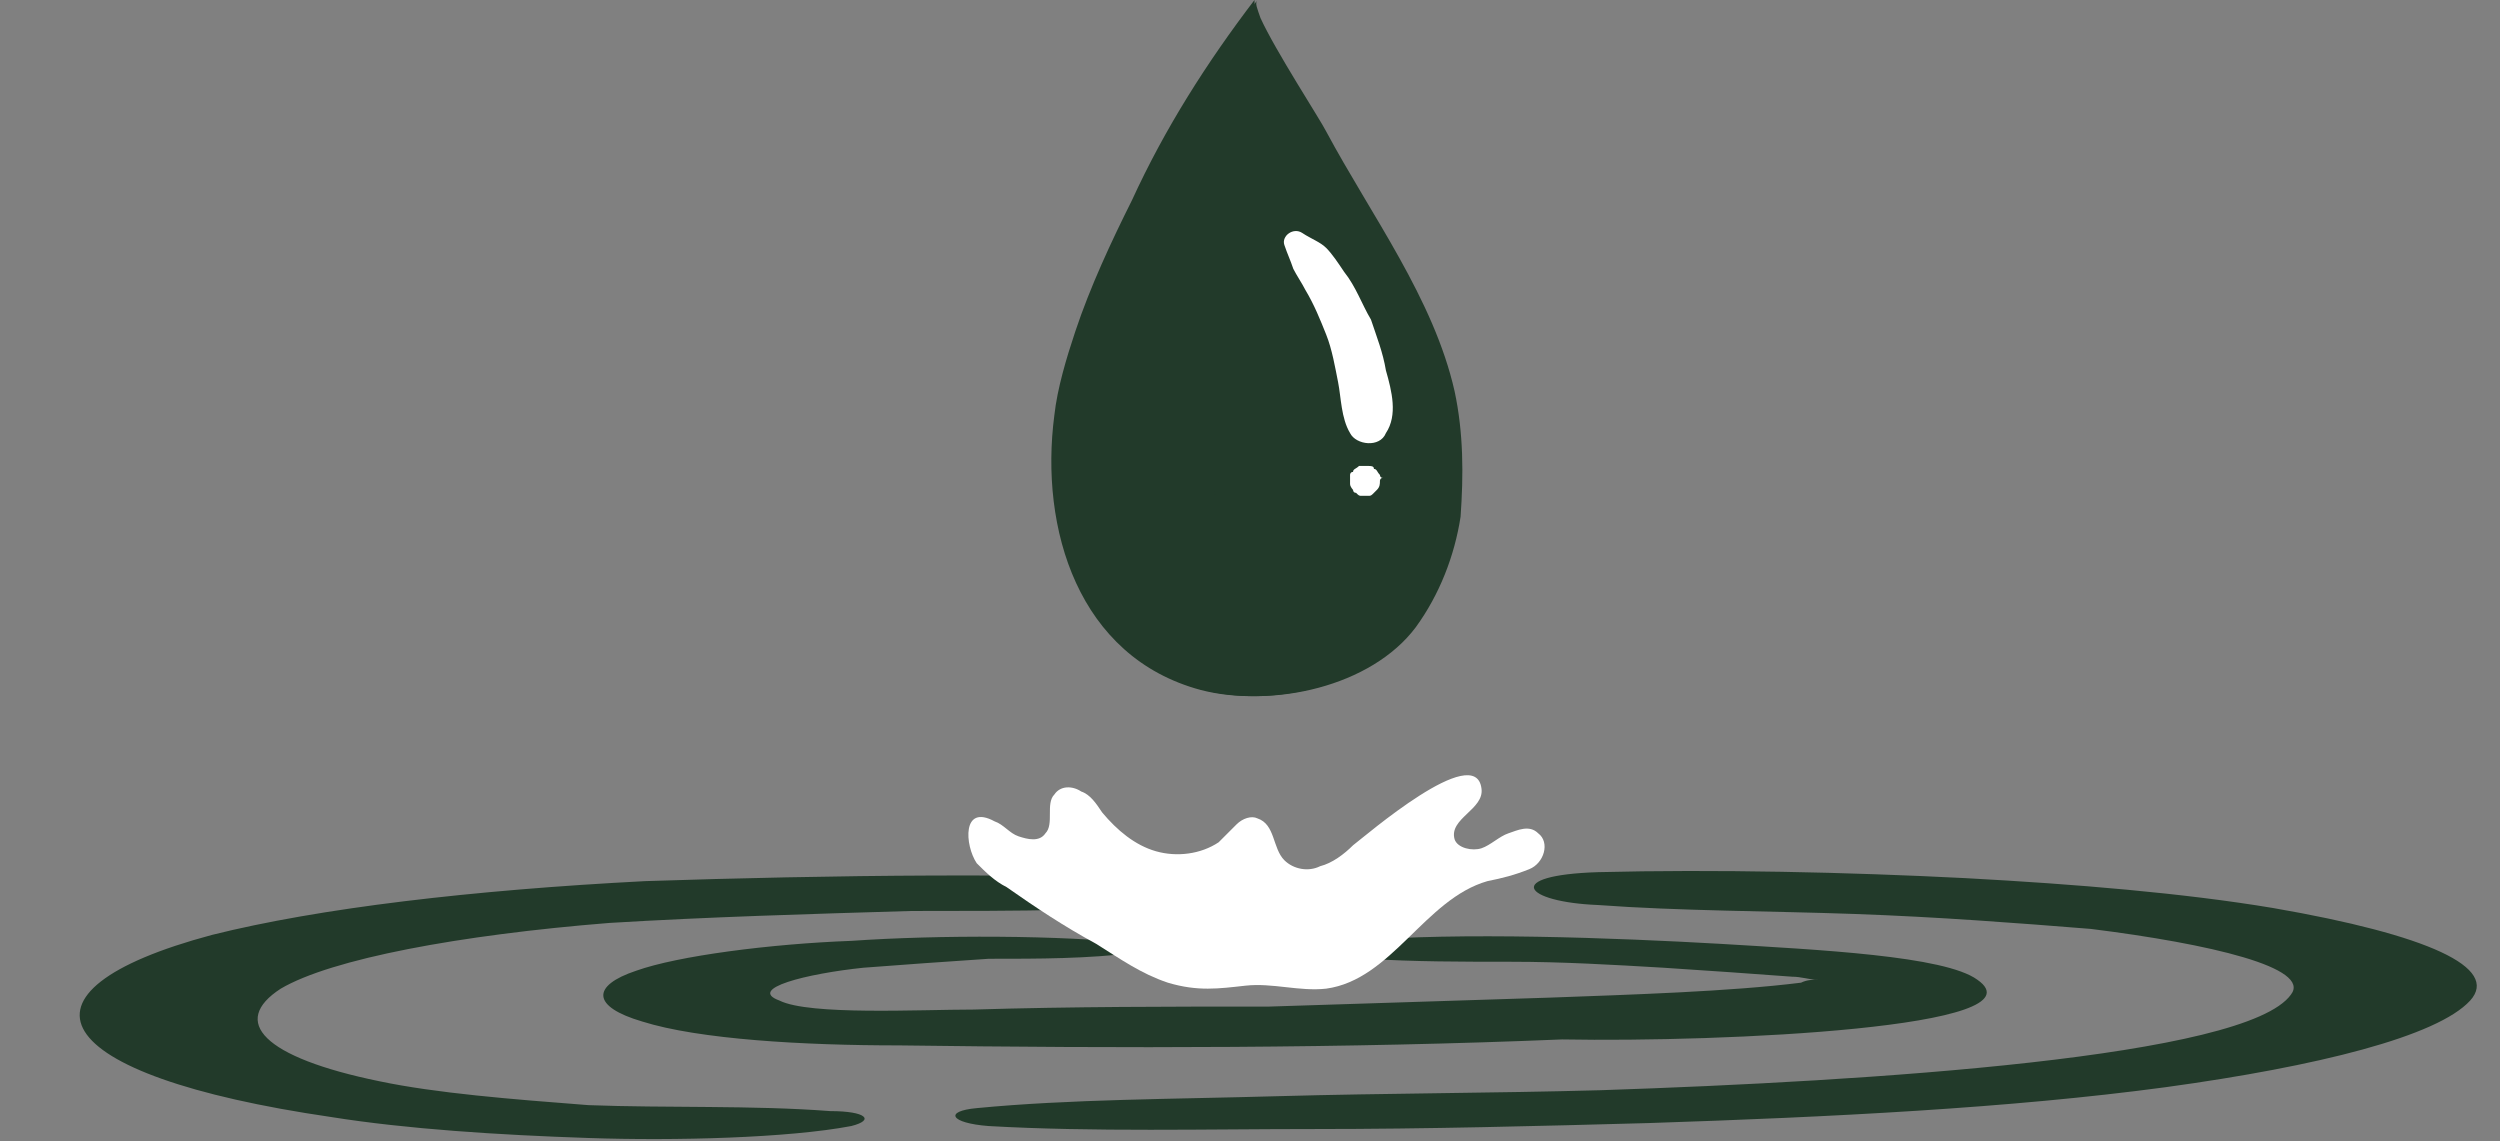
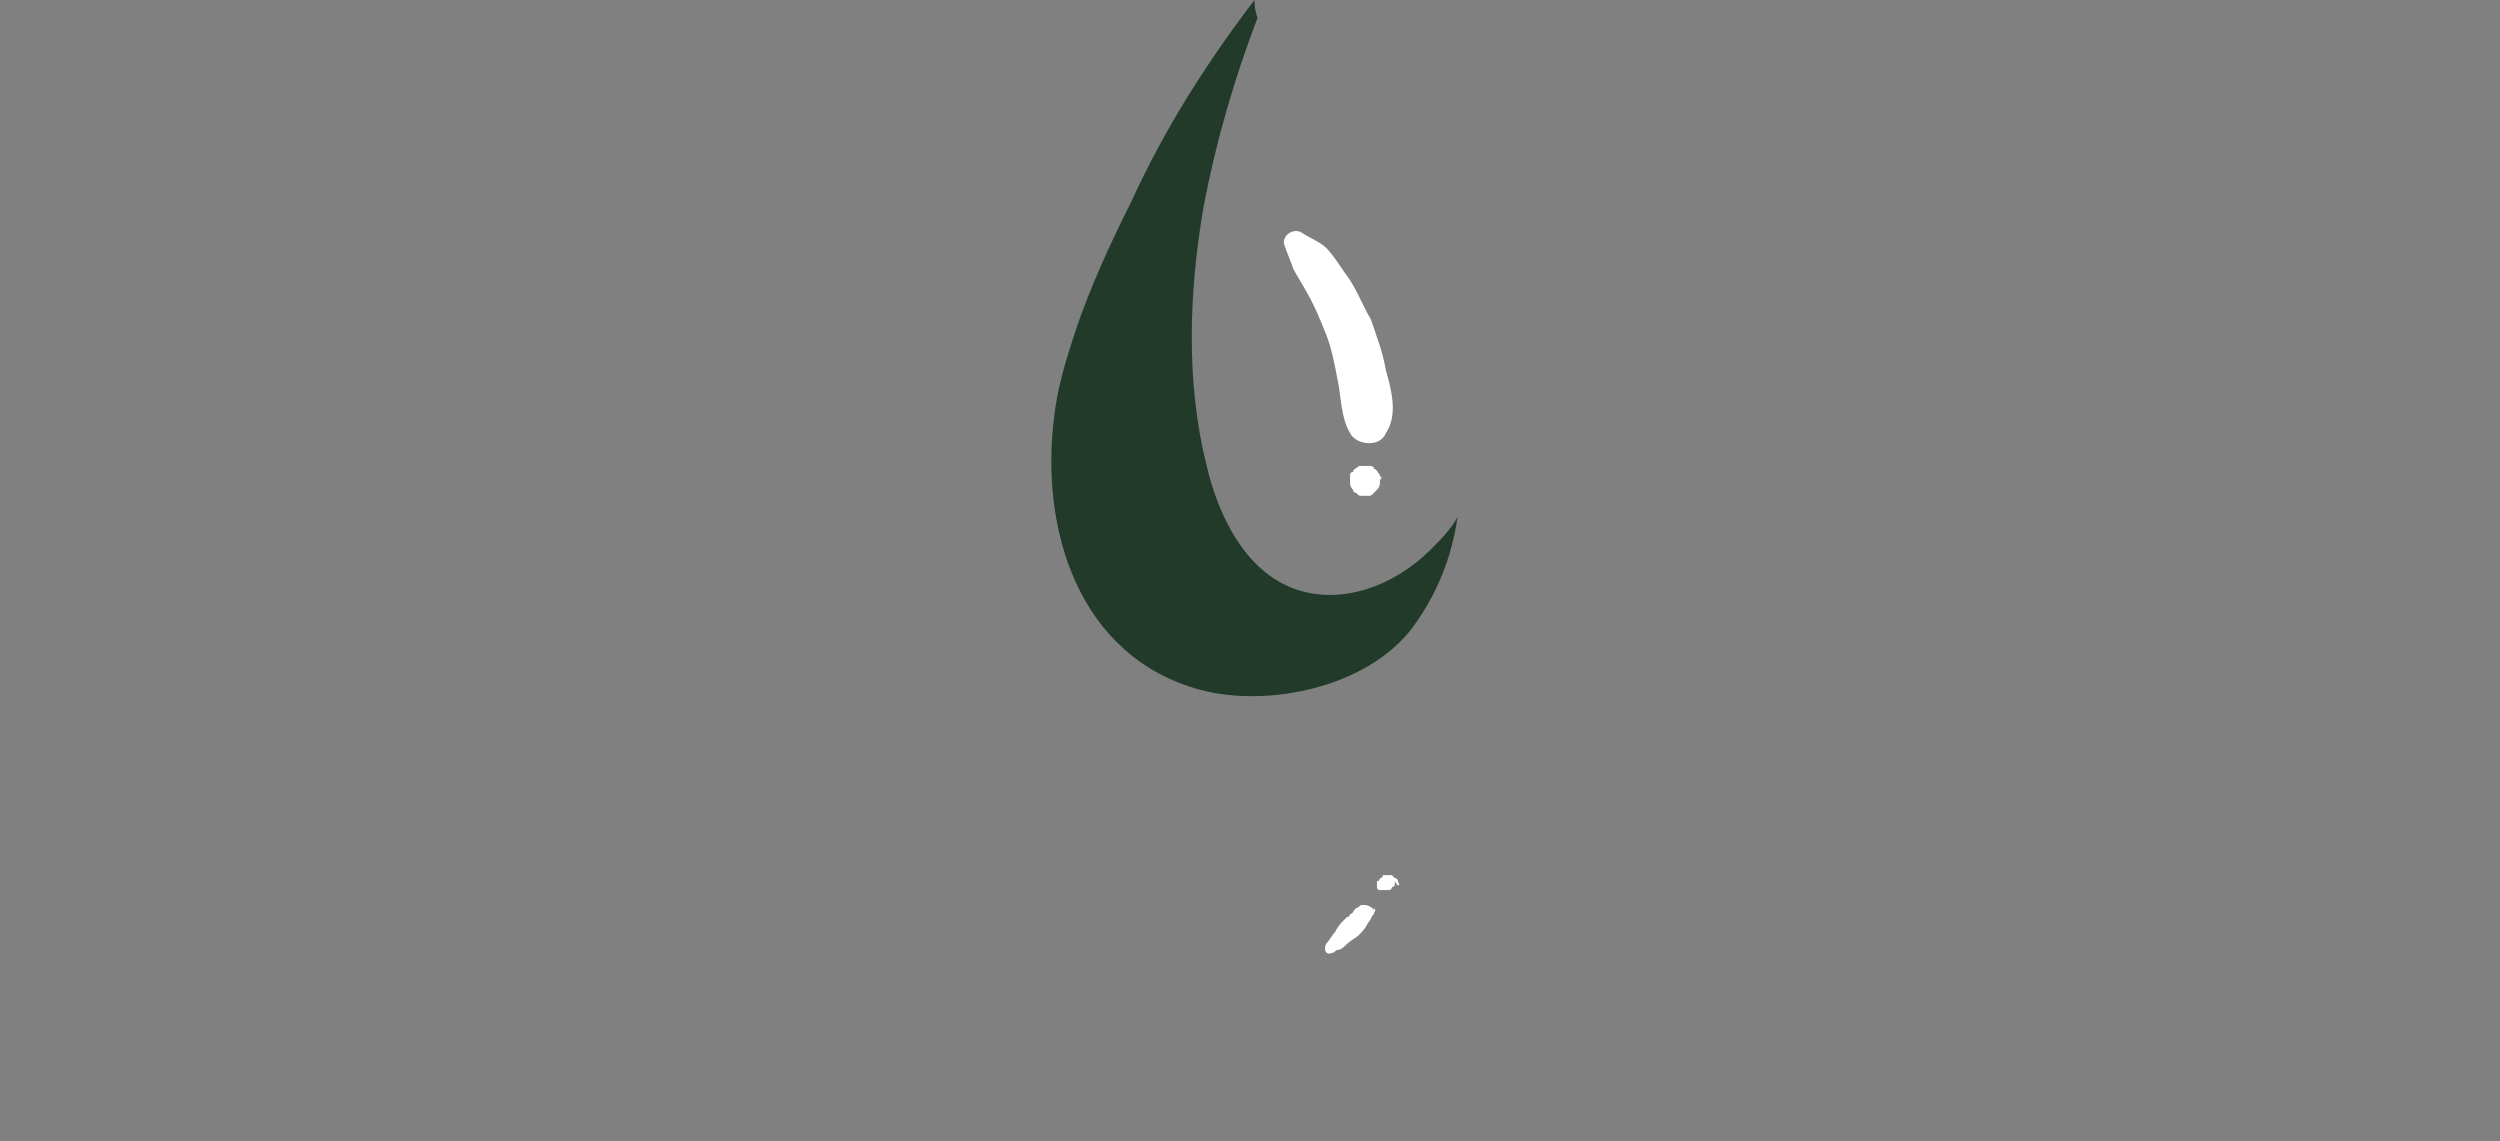
<svg xmlns="http://www.w3.org/2000/svg" fill="#000000" height="38.2" preserveAspectRatio="xMidYMid meet" version="1" viewBox="5.2 28.9 83.7 38.2" width="83.7" zoomAndPan="magnify">
  <rect x="5.2" y="28.9" width="83.7" height="38.2" fill="#808080" stroke="none" />
  <g>
    <g id="change1_1">
-       <path d="M53.9,42c-0.7-3.1-2.8-5.9-4.3-8.7c-0.2-0.4-1.7-2.7-2.2-3.8c-0.1-0.3-0.2-0.5-0.1-0.6 c-1.6,2.1-3,4.3-4.1,6.7c-0.6,1.3-1.4,2.8-1.9,4.4c-0.3,1-0.6,1.9-0.7,2.8c-0.5,3.8,0.8,8.1,4.9,9.2c2.3,0.6,5.6-0.1,7.1-2.1 c0.8-1.1,1.3-2.4,1.5-3.7C54.2,44.8,54.2,43.4,53.9,42z M81.3,59.3c-3-0.5-6.6-0.8-10.3-1c-3.9-0.2-8.4-0.3-12.3-0.2 c-3.2,0.1-2.5,1,0,1.1c2.7,0.2,5.8,0.2,8.6,0.3c2.8,0.1,5.4,0.3,7.9,0.5c4,0.5,7.4,1.3,6.7,2.2c-1.5,2.1-14.1,2.9-23.1,3.2 c-3.6,0.1-7.2,0.1-10.8,0.2c-3.5,0.1-7,0.1-10.1,0.4c-1.1,0.1-0.9,0.5,0.4,0.6c3.5,0.2,7.3,0.1,10.9,0.1c3.8,0,7.5-0.1,11.2-0.2 c6.1-0.2,12.1-0.5,17.3-1.2c5.1-0.7,9.1-1.7,10.2-2.9C88.9,61.3,86.5,60.2,81.3,59.3z M46.1,58.4c-6.1-0.3-13.2-0.2-19.3,0 c-5.8,0.3-10.9,0.9-14.5,1.8c-7.1,1.9-5.6,4.7,4,6.1c2.5,0.4,5.6,0.6,8.6,0.7c2.9,0.1,6.7,0,8.8-0.4c0.8-0.2,0.5-0.5-0.7-0.5 c-2.6-0.2-5.5-0.1-8.1-0.2c-2.6-0.2-5.1-0.4-7-0.8c-3.9-0.8-5-2-3.3-3.1c1.7-1,6-1.8,11-2.2c3.3-0.2,6.7-0.3,10.1-0.4 c3.4,0,7,0,10.2-0.3C47.5,58.9,47.8,58.5,46.1,58.4z M71.4,61.7c-1.1-0.8-5.3-1-8.6-1.2c-3.5-0.2-8.8-0.4-12.2-0.1 c-1.4,0.1-0.9,0.6,0.4,0.6c1.5,0.1,3.2,0.1,4.8,0.1c1.7,0,3.4,0.1,5.1,0.2c1.5,0.1,3,0.2,4.3,0.3c0.3,0,0.6,0.1,0.8,0.1 c0,0,0,0,0.1,0c-0.2,0-0.4,0-0.6,0.1c-2.4,0.3-5.7,0.4-8.4,0.5c-3.1,0.1-6.3,0.2-9.4,0.3c-3.3,0-6.6,0-9.9,0.1 c-1.8,0-5.5,0.2-6.5-0.3c-1.1-0.4,0.9-0.9,2.8-1.1c1.3-0.1,2.7-0.2,4.2-0.3c1.7,0,3.3,0,4.9-0.2c0.5,0,0.7-0.2,0.2-0.3 c-2.7-0.3-6.8-0.3-9.7-0.1c-2.7,0.1-5.8,0.5-7.2,1c-1.5,0.5-1.5,1.2,0.2,1.7c1.9,0.6,5.4,0.8,8.6,0.8c7.4,0.1,15,0.1,22.2-0.2 C62.9,63.8,73.7,63.3,71.4,61.7z" fill="#223a2a" />
-     </g>
+       </g>
    <g id="change2_1">
-       <path d="M38.9,58.6c-0.4-0.2-0.7-0.5-1-0.8c-0.4-0.6-0.5-2,0.6-1.4c0.3,0.1,0.5,0.4,0.8,0.5 c0.3,0.1,0.7,0.2,0.9-0.1c0.3-0.3,0-1,0.3-1.3c0.2-0.3,0.6-0.3,0.9-0.1c0.3,0.1,0.5,0.4,0.7,0.7c0.5,0.6,1.1,1.1,1.8,1.3 c0.7,0.2,1.5,0.1,2.1-0.3c0.2-0.2,0.4-0.4,0.6-0.6c0.2-0.2,0.5-0.3,0.7-0.2c0.6,0.2,0.5,1,0.9,1.4c0.3,0.3,0.8,0.4,1.2,0.2 c0.4-0.1,0.8-0.4,1.1-0.7c0.4-0.3,4.1-3.5,4.3-1.9c0.1,0.7-1.1,1-0.9,1.7c0.1,0.3,0.6,0.4,0.9,0.3c0.3-0.1,0.6-0.4,0.9-0.5 s0.7-0.3,1,0c0.4,0.3,0.2,1-0.3,1.2s-0.9,0.3-1.4,0.4c-2.1,0.6-3.2,3.3-5.4,3.6c-0.9,0.1-1.8-0.2-2.7-0.1c-0.9,0.1-1.6,0.2-2.6-0.1 c-0.9-0.3-1.6-0.8-2.4-1.3C40.8,59.9,39.9,59.3,38.9,58.6C38.9,58.6,38.9,58.6,38.9,58.6z" fill="#ffffff" />
-     </g>
+       </g>
    <g id="change3_1">
      <path d="M54,46.2c-0.2,1.4-0.7,2.6-1.5,3.7c-1.5,2-4.8,2.7-7.1,2.1c-4.1-1.1-5.4-5.4-4.9-9.2 c0.1-0.9,0.4-1.9,0.7-2.8c0.5-1.5,1.2-3,1.9-4.4c1.1-2.4,2.5-4.6,4.1-6.7c0,0.1,0,0.3,0.1,0.6c-0.8,2.1-1.4,4.2-1.8,6.3 c-0.5,2.9-0.6,5.9,0.1,8.7c0.4,1.7,1.3,3.5,2.9,4.1c1.6,0.6,3.4-0.1,4.6-1.3C53.4,47,53.8,46.6,54,46.2z" fill="#223a2a" />
    </g>
    <g id="change4_1">
      <path d="M51.6,43.4c-0.2,0.5-1,0.4-1.2,0c-0.3-0.5-0.3-1.2-0.4-1.7c-0.1-0.5-0.2-1.1-0.4-1.6 c-0.2-0.5-0.4-1-0.7-1.5c-0.1-0.2-0.3-0.5-0.4-0.7c-0.1-0.3-0.2-0.5-0.3-0.8c-0.1-0.3,0.3-0.6,0.6-0.4c0.3,0.2,0.6,0.3,0.8,0.5 c0.2,0.2,0.4,0.5,0.6,0.8c0.4,0.5,0.6,1.1,0.9,1.6c0.2,0.6,0.4,1.1,0.5,1.7C51.8,42,52,42.8,51.6,43.4z M51.4,45 c0,0.1,0,0.2-0.1,0.3c0,0-0.1,0.1-0.1,0.1c0,0,0,0,0,0c-0.1,0.1-0.1,0.1-0.2,0.1c-0.1,0-0.1,0-0.2,0c-0.1,0-0.1,0-0.2-0.1 c-0.1,0-0.1-0.1-0.1-0.1c0,0-0.1-0.1-0.1-0.2c0-0.1,0-0.2,0-0.3c0,0,0-0.1,0.1-0.1c0-0.1,0.1-0.1,0.2-0.2c0,0,0,0,0,0c0,0,0,0,0,0 c0,0,0,0,0,0c0,0,0,0,0,0c0,0,0,0,0.1,0c0.1,0,0.1,0,0.2,0c0.1,0,0.2,0,0.2,0.1c0.1,0,0.1,0.1,0.2,0.2c0,0,0,0.1,0.1,0.1 C51.4,44.9,51.4,45,51.4,45z M51.2,59.4c0-0.1-0.2-0.2-0.3-0.2c0,0-0.1,0-0.1,0c-0.1,0-0.1,0.1-0.2,0.1c-0.1,0.1-0.1,0.2-0.2,0.2 c0,0,0,0.1-0.1,0.1c0,0,0,0,0,0c0,0,0,0,0,0c0,0-0.1,0.1-0.1,0.1c0,0,0,0,0,0c0,0,0,0,0,0c0,0,0,0,0,0c-0.1,0.1-0.2,0.2-0.3,0.4 c-0.1,0.1-0.2,0.3-0.3,0.4c-0.1,0.2,0,0.4,0.2,0.3c0.1,0,0.1-0.1,0.2-0.1c0.1,0,0.2-0.1,0.3-0.2c0.1-0.1,0.3-0.2,0.4-0.3 c0.1-0.1,0.2-0.2,0.3-0.4c0.1-0.1,0.1-0.2,0.2-0.3c0-0.1,0.1-0.1,0-0.2C51.2,59.5,51.2,59.5,51.2,59.4z M52,58.4c0,0,0-0.1-0.1-0.1 c0,0-0.1-0.1-0.1-0.1c0,0-0.1,0-0.1,0c-0.1,0-0.1,0-0.1,0c0,0,0,0-0.1,0c0,0,0,0,0,0c0,0,0,0,0,0c0,0,0,0.1-0.1,0.1 c0,0,0,0.1-0.1,0.1c0,0,0,0.1,0,0.1c0,0,0,0.1,0,0.1c0,0,0,0.1,0.1,0.1l0.1,0c0,0,0.1,0,0.1,0c0,0,0,0,0.1,0c0,0,0.1,0,0.1-0.1 c0,0,0.1,0,0.1-0.1c0,0,0,0,0,0c0,0,0,0,0,0c0,0,0,0,0-0.1C52,58.6,52.1,58.6,52,58.4C52.1,58.5,52.1,58.5,52,58.4z" fill="#ffffff" />
    </g>
  </g>
</svg>